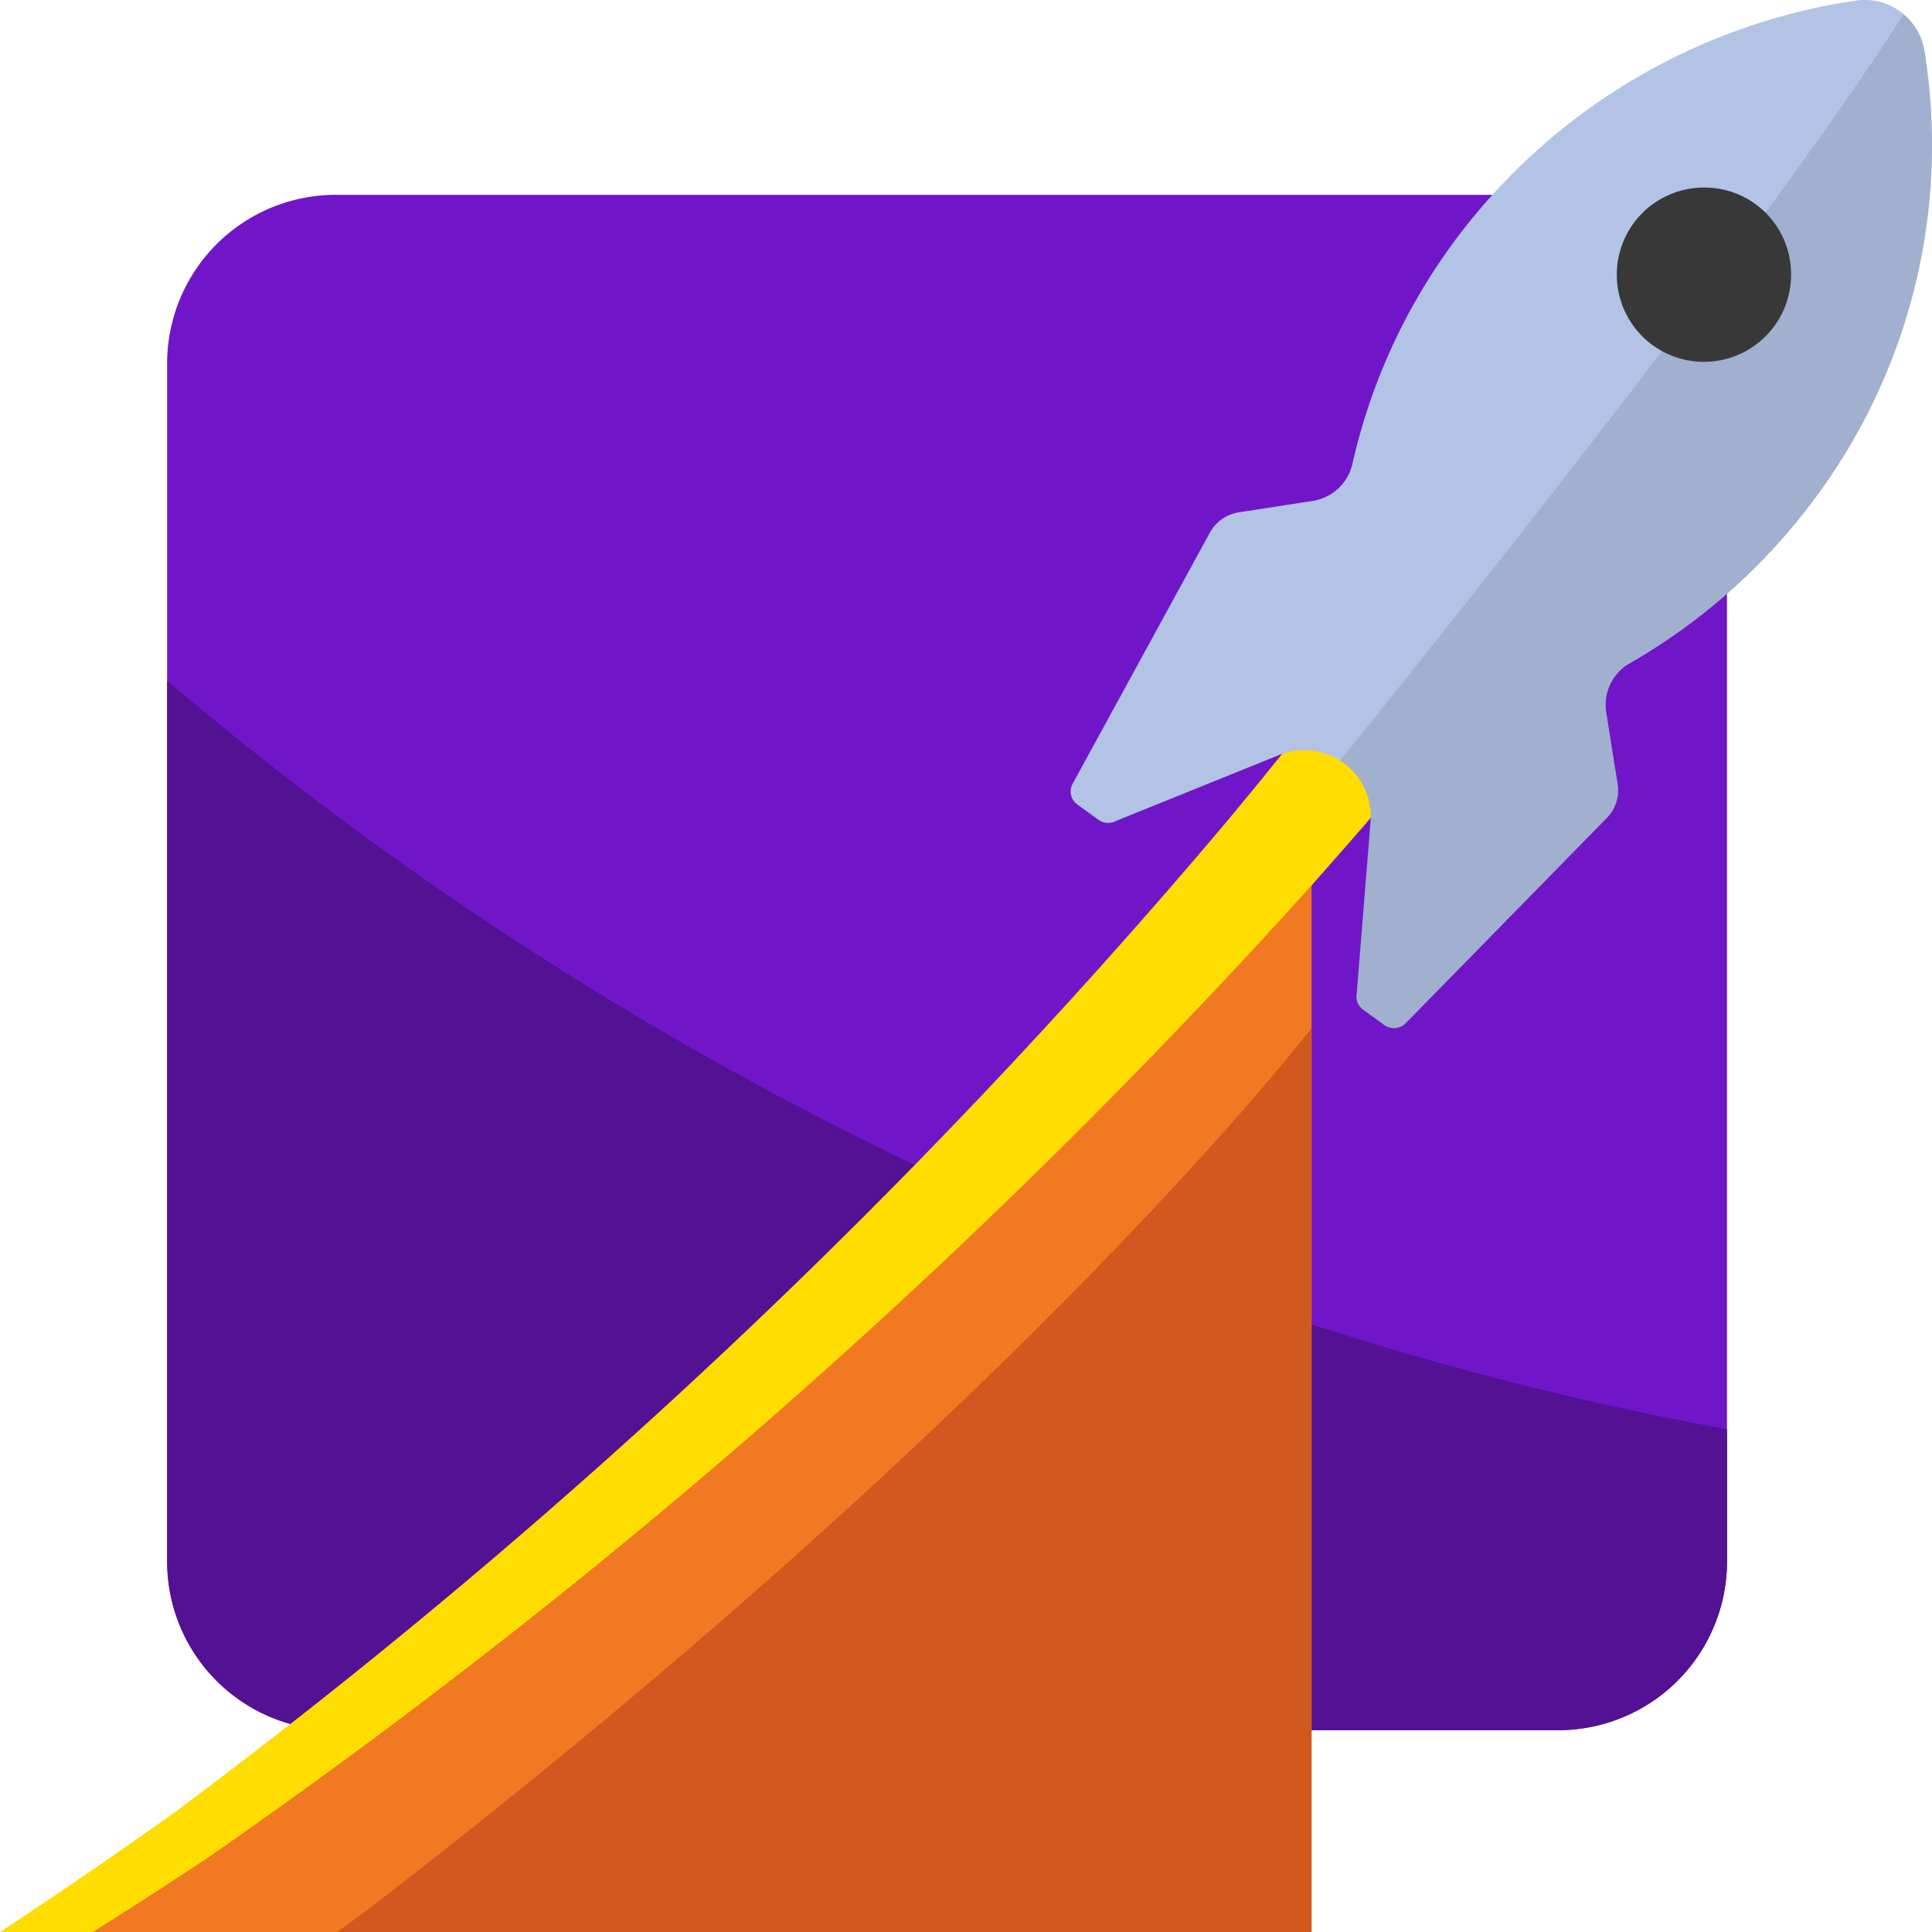
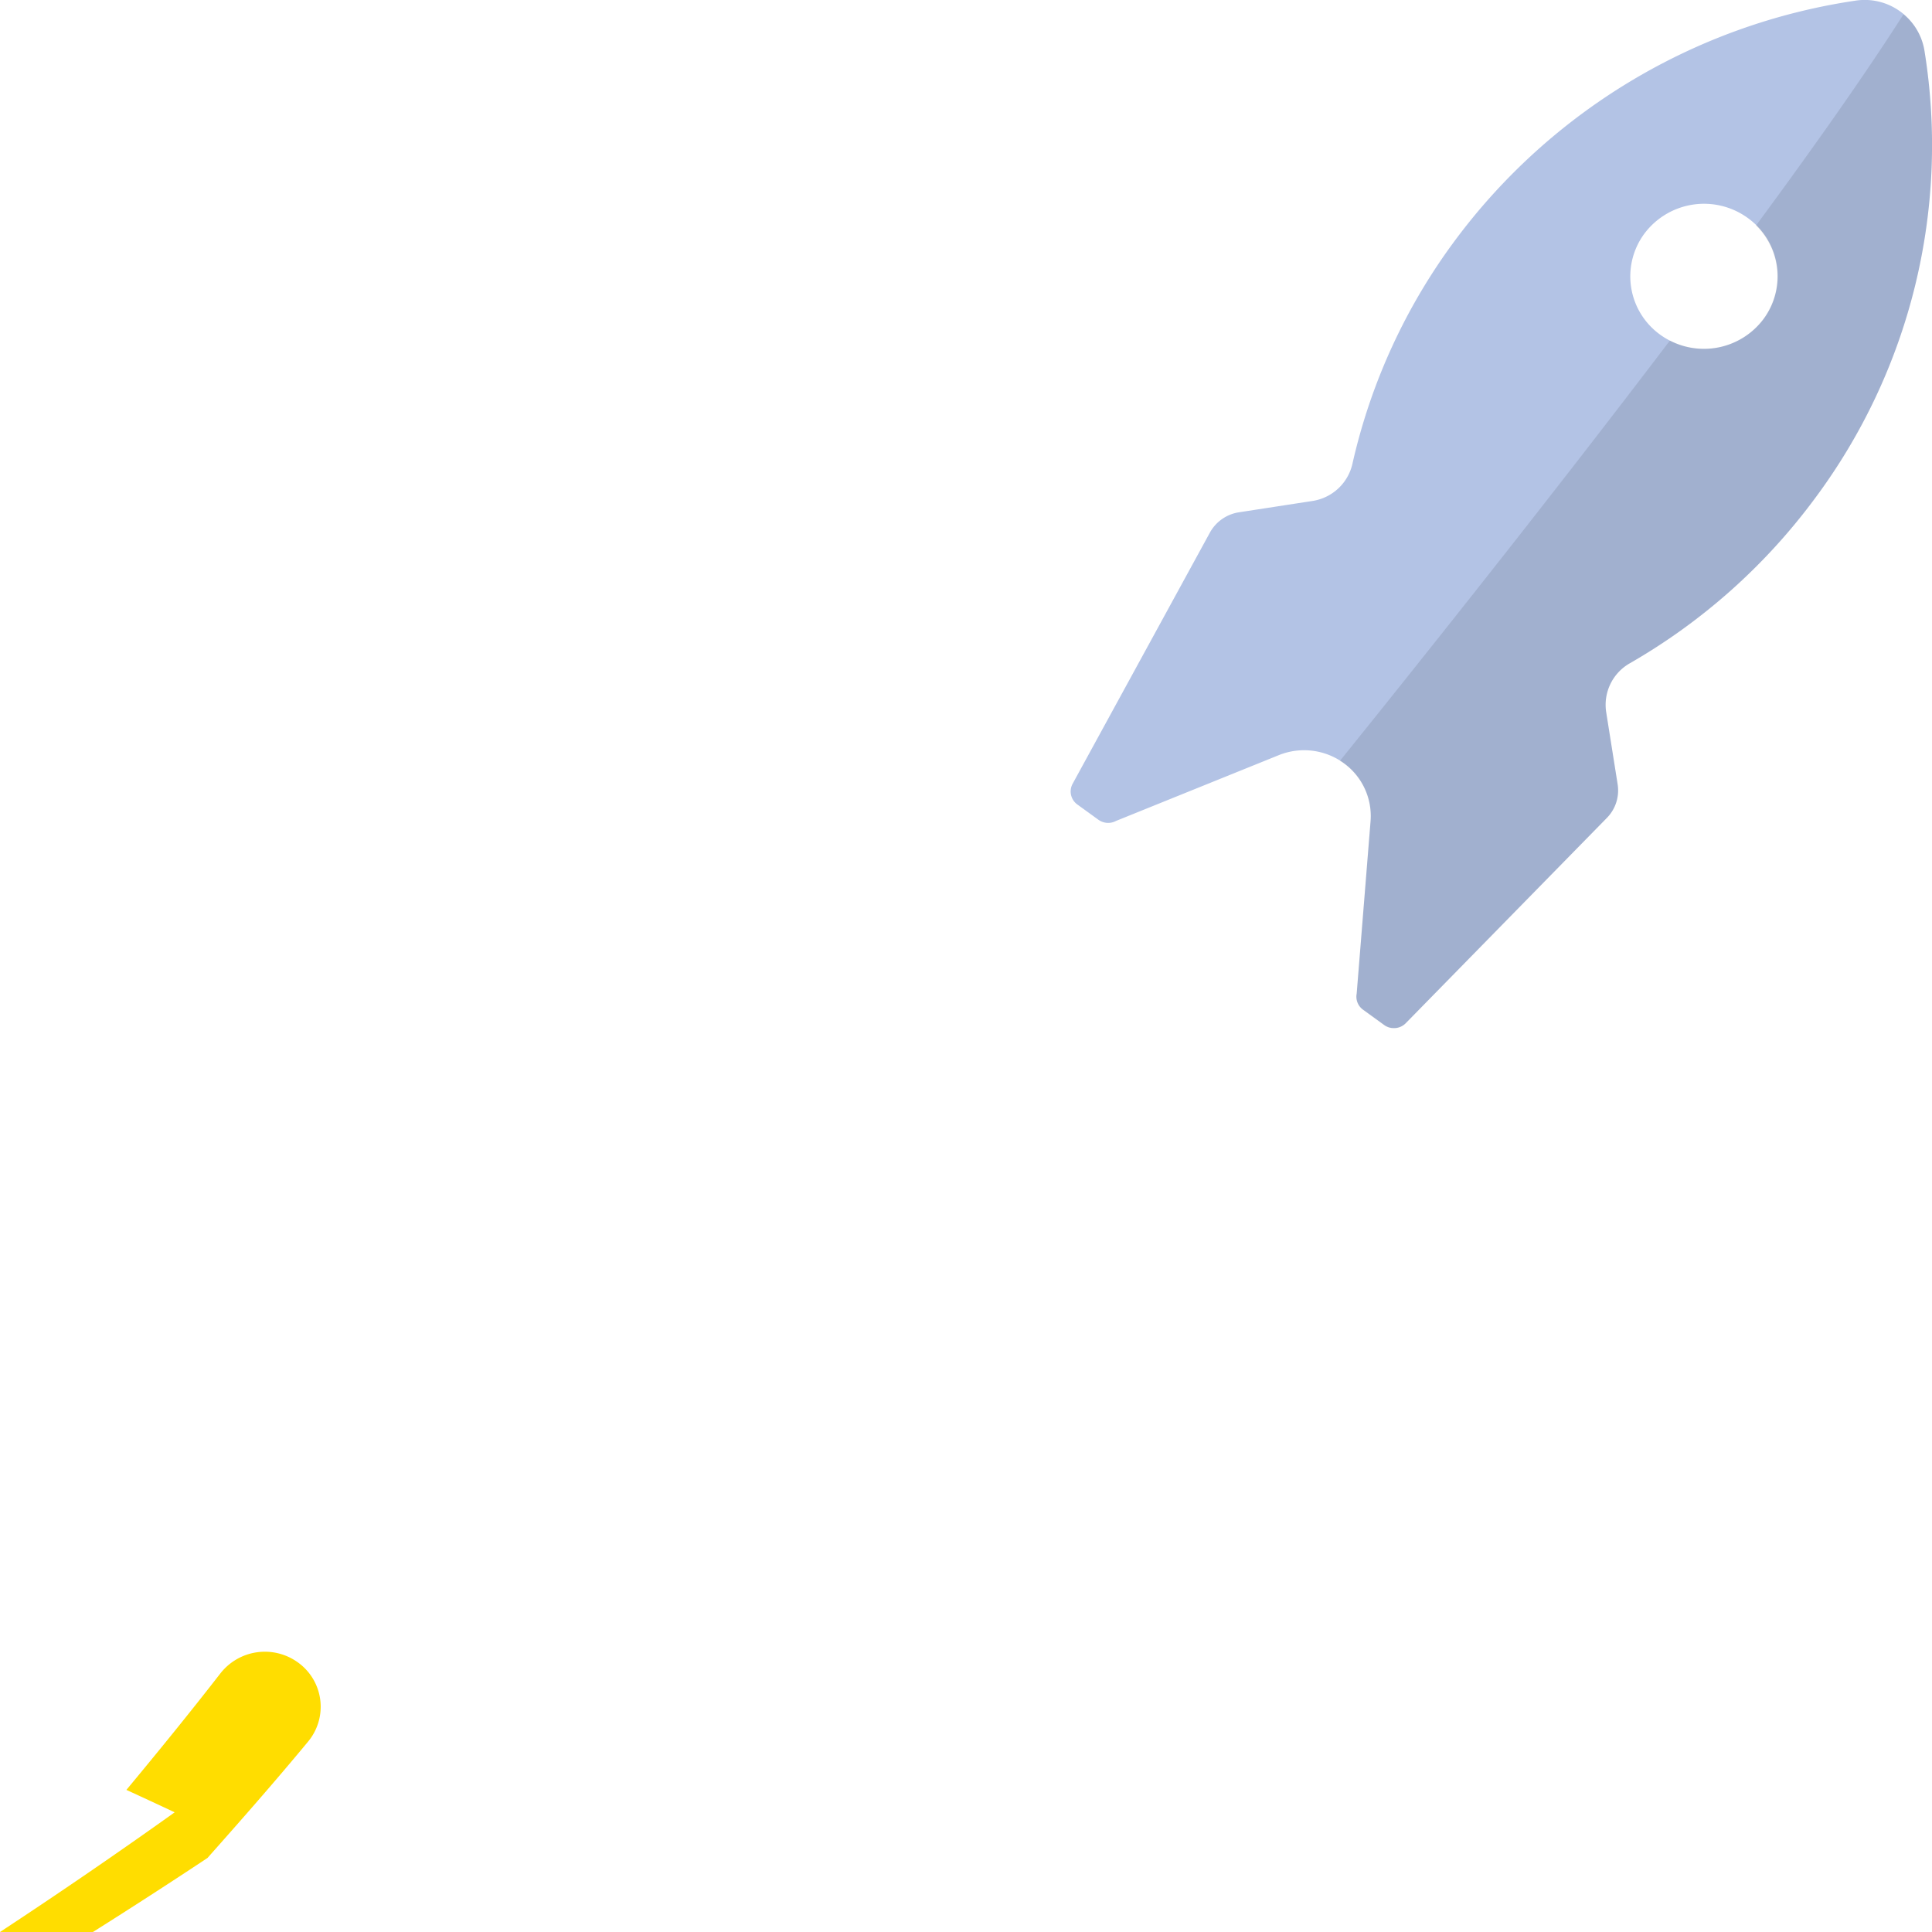
<svg xmlns="http://www.w3.org/2000/svg" id="crash_game" width="38" height="38" viewBox="0 0 38 38">
  <defs>
    <clipPath id="clip-path">
      <rect id="Rectangle_1080" data-name="Rectangle 1080" width="38" height="38" fill="none" />
    </clipPath>
    <clipPath id="clip-path-2">
      <rect id="Rectangle_1079" data-name="Rectangle 1079" width="11.642" height="19.939" fill="none" />
    </clipPath>
  </defs>
  <g id="Group_7350" data-name="Group 7350" clip-path="url(#clip-path)">
-     <path id="Path_57948" data-name="Path 57948" d="M49.056,55.921H25.065a3.319,3.319,0,0,1-3.345-3.292V29.014a3.319,3.319,0,0,1,3.345-3.292H49.056A3.319,3.319,0,0,1,52.4,29.014V52.629a3.319,3.319,0,0,1-3.345,3.292" transform="translate(-18.433 -21.89)" fill="#7016c8" />
-     <path id="Path_57956" data-name="Path 57956" d="M19201.637,15430.809a3.316,3.316,0,0,1-3.34-3.294v-17.346a68.109,68.109,0,0,0,20.207,11.861,63.061,63.061,0,0,0,10.473,2.859v2.625a3.321,3.321,0,0,1-3.346,3.294Z" transform="translate(-19195.008 -15396.778)" fill="#531194" />
-     <path id="Path_57949" data-name="Path 57949" d="M31.06,130.1V108.222A123.548,123.548,0,0,1,6.2,130.1Z" transform="translate(-5.263 -92.1)" fill="#f07922" />
-     <path id="Path_57950" data-name="Path 57950" d="M62.985,153.514V135.735s-5.507,7.2-18.031,16.928c-.361.281-.741.565-1.134.851Z" transform="translate(-37.188 -115.514)" fill="#d1591f" />
-     <path id="Path_57951" data-name="Path 57951" d="M1.828,114.675q1.135-.715,2.253-1.456A125.929,125.929,0,0,0,25.739,94.154c.678-.764,1.336-1.512,1.981-2.292a1.072,1.072,0,0,0-.206-1.557,1.11,1.11,0,0,0-1.523.221c-.6.773-1.228,1.544-1.847,2.289A124.168,124.168,0,0,1,3.436,112.321Q1.742,113.53,0,114.675Z" transform="translate(0 -76.675)" fill="#fd0" />
+     <path id="Path_57951" data-name="Path 57951" d="M1.828,114.675q1.135-.715,2.253-1.456c.678-.764,1.336-1.512,1.981-2.292a1.072,1.072,0,0,0-.206-1.557,1.11,1.11,0,0,0-1.523.221c-.6.773-1.228,1.544-1.847,2.289A124.168,124.168,0,0,1,3.436,112.321Q1.742,113.53,0,114.675Z" transform="translate(0 -76.675)" fill="#fd0" />
    <path id="Path_57952" data-name="Path 57952" d="M149.911,15.427a.769.769,0,0,1-.212.66l-3.955,4.037a.327.327,0,0,1-.424.036l-.414-.3a.316.316,0,0,1-.127-.318l.273-3.393a1.283,1.283,0,0,0-.535-1.145,1.329,1.329,0,0,0-1.271-.151l-3.2,1.293a.328.328,0,0,1-.347-.022l-.414-.3a.316.316,0,0,1-.094-.408l2.7-4.94a.789.789,0,0,1,.573-.4l1.441-.222a.953.953,0,0,0,.789-.729,11.681,11.681,0,0,1,2.021-4.4A12,12,0,0,1,154.587.013a1.191,1.191,0,0,1,1.357.974,11.633,11.633,0,0,1-2.156,8.82,11.891,11.891,0,0,1-3.638,3.239.94.94,0,0,0-.464.962Zm2.552-11.145a1.465,1.465,0,0,0-2.025.312,1.413,1.413,0,0,0,.317,1.994,1.465,1.465,0,0,0,2.025-.312,1.412,1.412,0,0,0-.317-1.994" transform="translate(-118.094 0)" fill="#b3c3e5" />
    <g id="Group_7349" data-name="Group 7349" transform="translate(26.358 0.282)" opacity="0.1" style="mix-blend-mode: multiply;isolation: isolate">
      <g id="Group_7348" data-name="Group 7348">
        <g id="Group_7347" data-name="Group 7347" clip-path="url(#clip-path-2)">
          <path id="Path_57953" data-name="Path 57953" d="M179.613,17.038l-.226-1.419a.94.94,0,0,1,.465-.962,11.891,11.891,0,0,0,3.638-3.239,11.633,11.633,0,0,0,2.156-8.82,1.157,1.157,0,0,0-.411-.705c-.742,1.164-1.76,2.608-2.9,4.153a1.407,1.407,0,0,1,.144,1.841,1.46,1.46,0,0,1-1.837.421c-2.406,3.169-4.979,6.392-6.491,8.268.022.014.045.026.066.042a1.283,1.283,0,0,1,.535,1.145l-.273,3.393a.316.316,0,0,0,.127.318l.414.3a.327.327,0,0,0,.424-.036L179.4,17.7a.769.769,0,0,0,.212-.66" transform="translate(-174.154 -1.893)" />
        </g>
      </g>
    </g>
-     <path id="Path_57954" data-name="Path 57954" d="M213.547,26.453a1.714,1.714,0,1,1-1.714-1.687,1.7,1.7,0,0,1,1.714,1.687" transform="translate(-178.319 -21.077)" fill="#383838" />
  </g>
</svg>